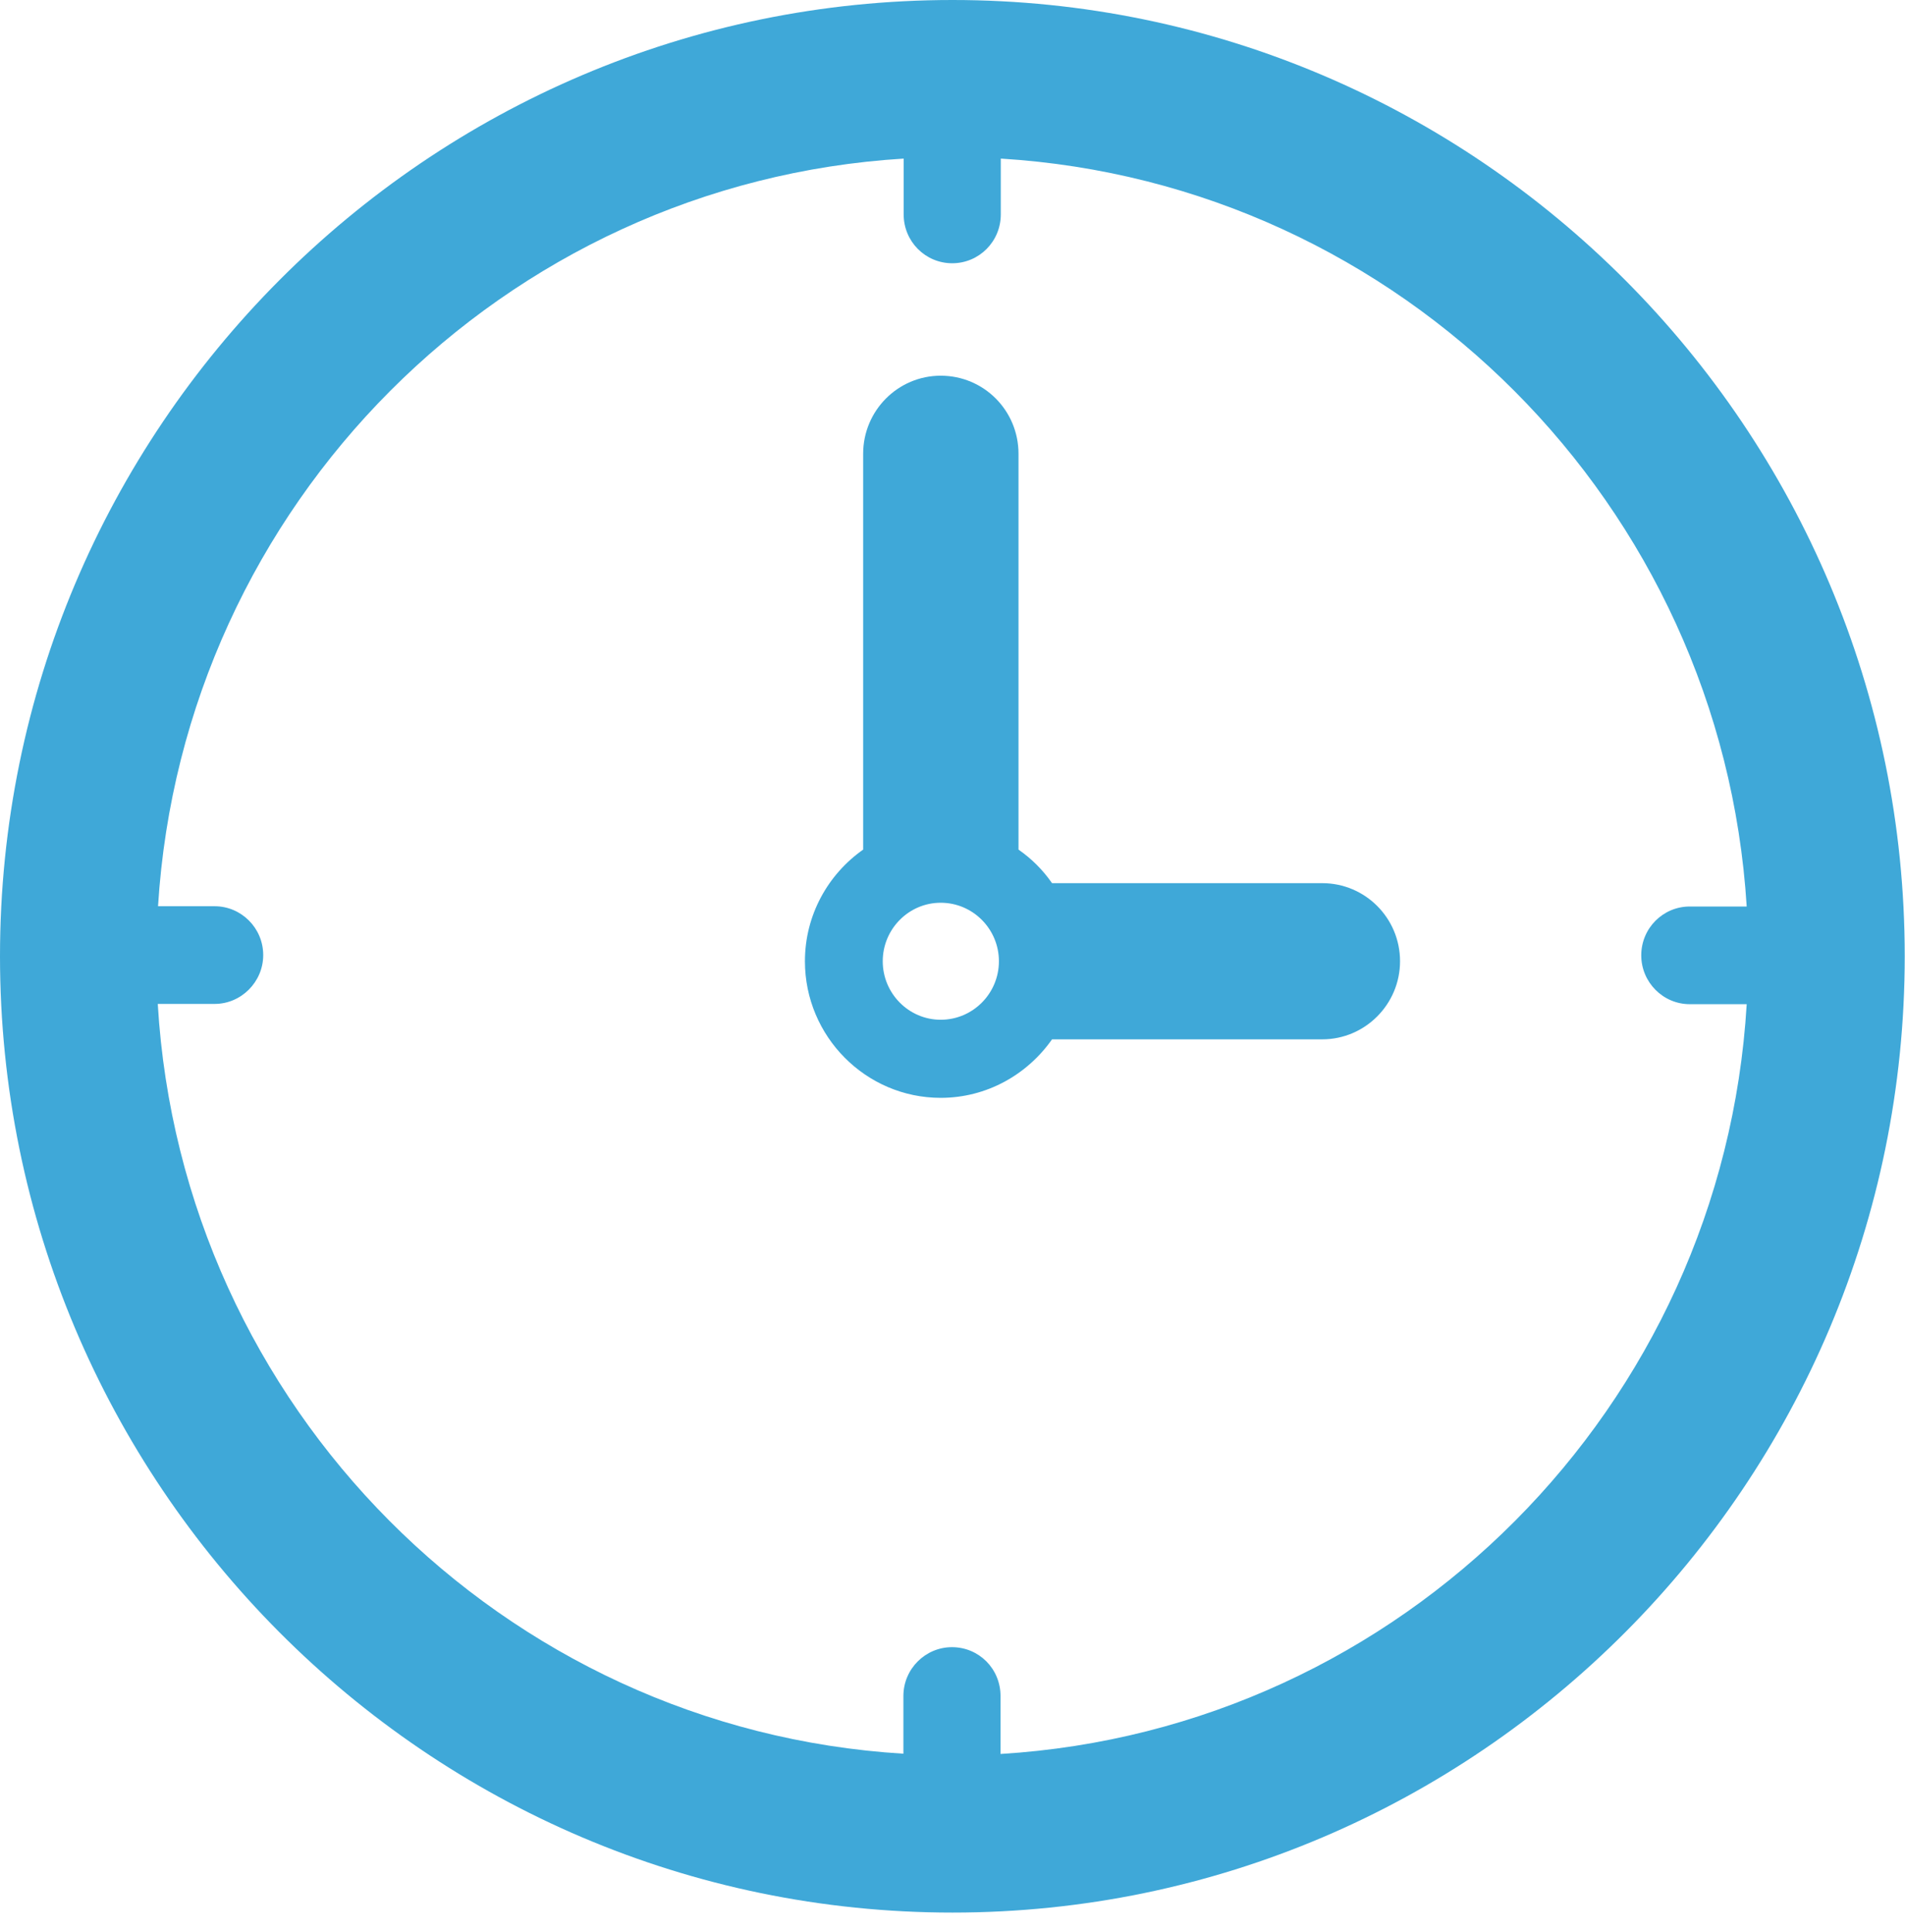
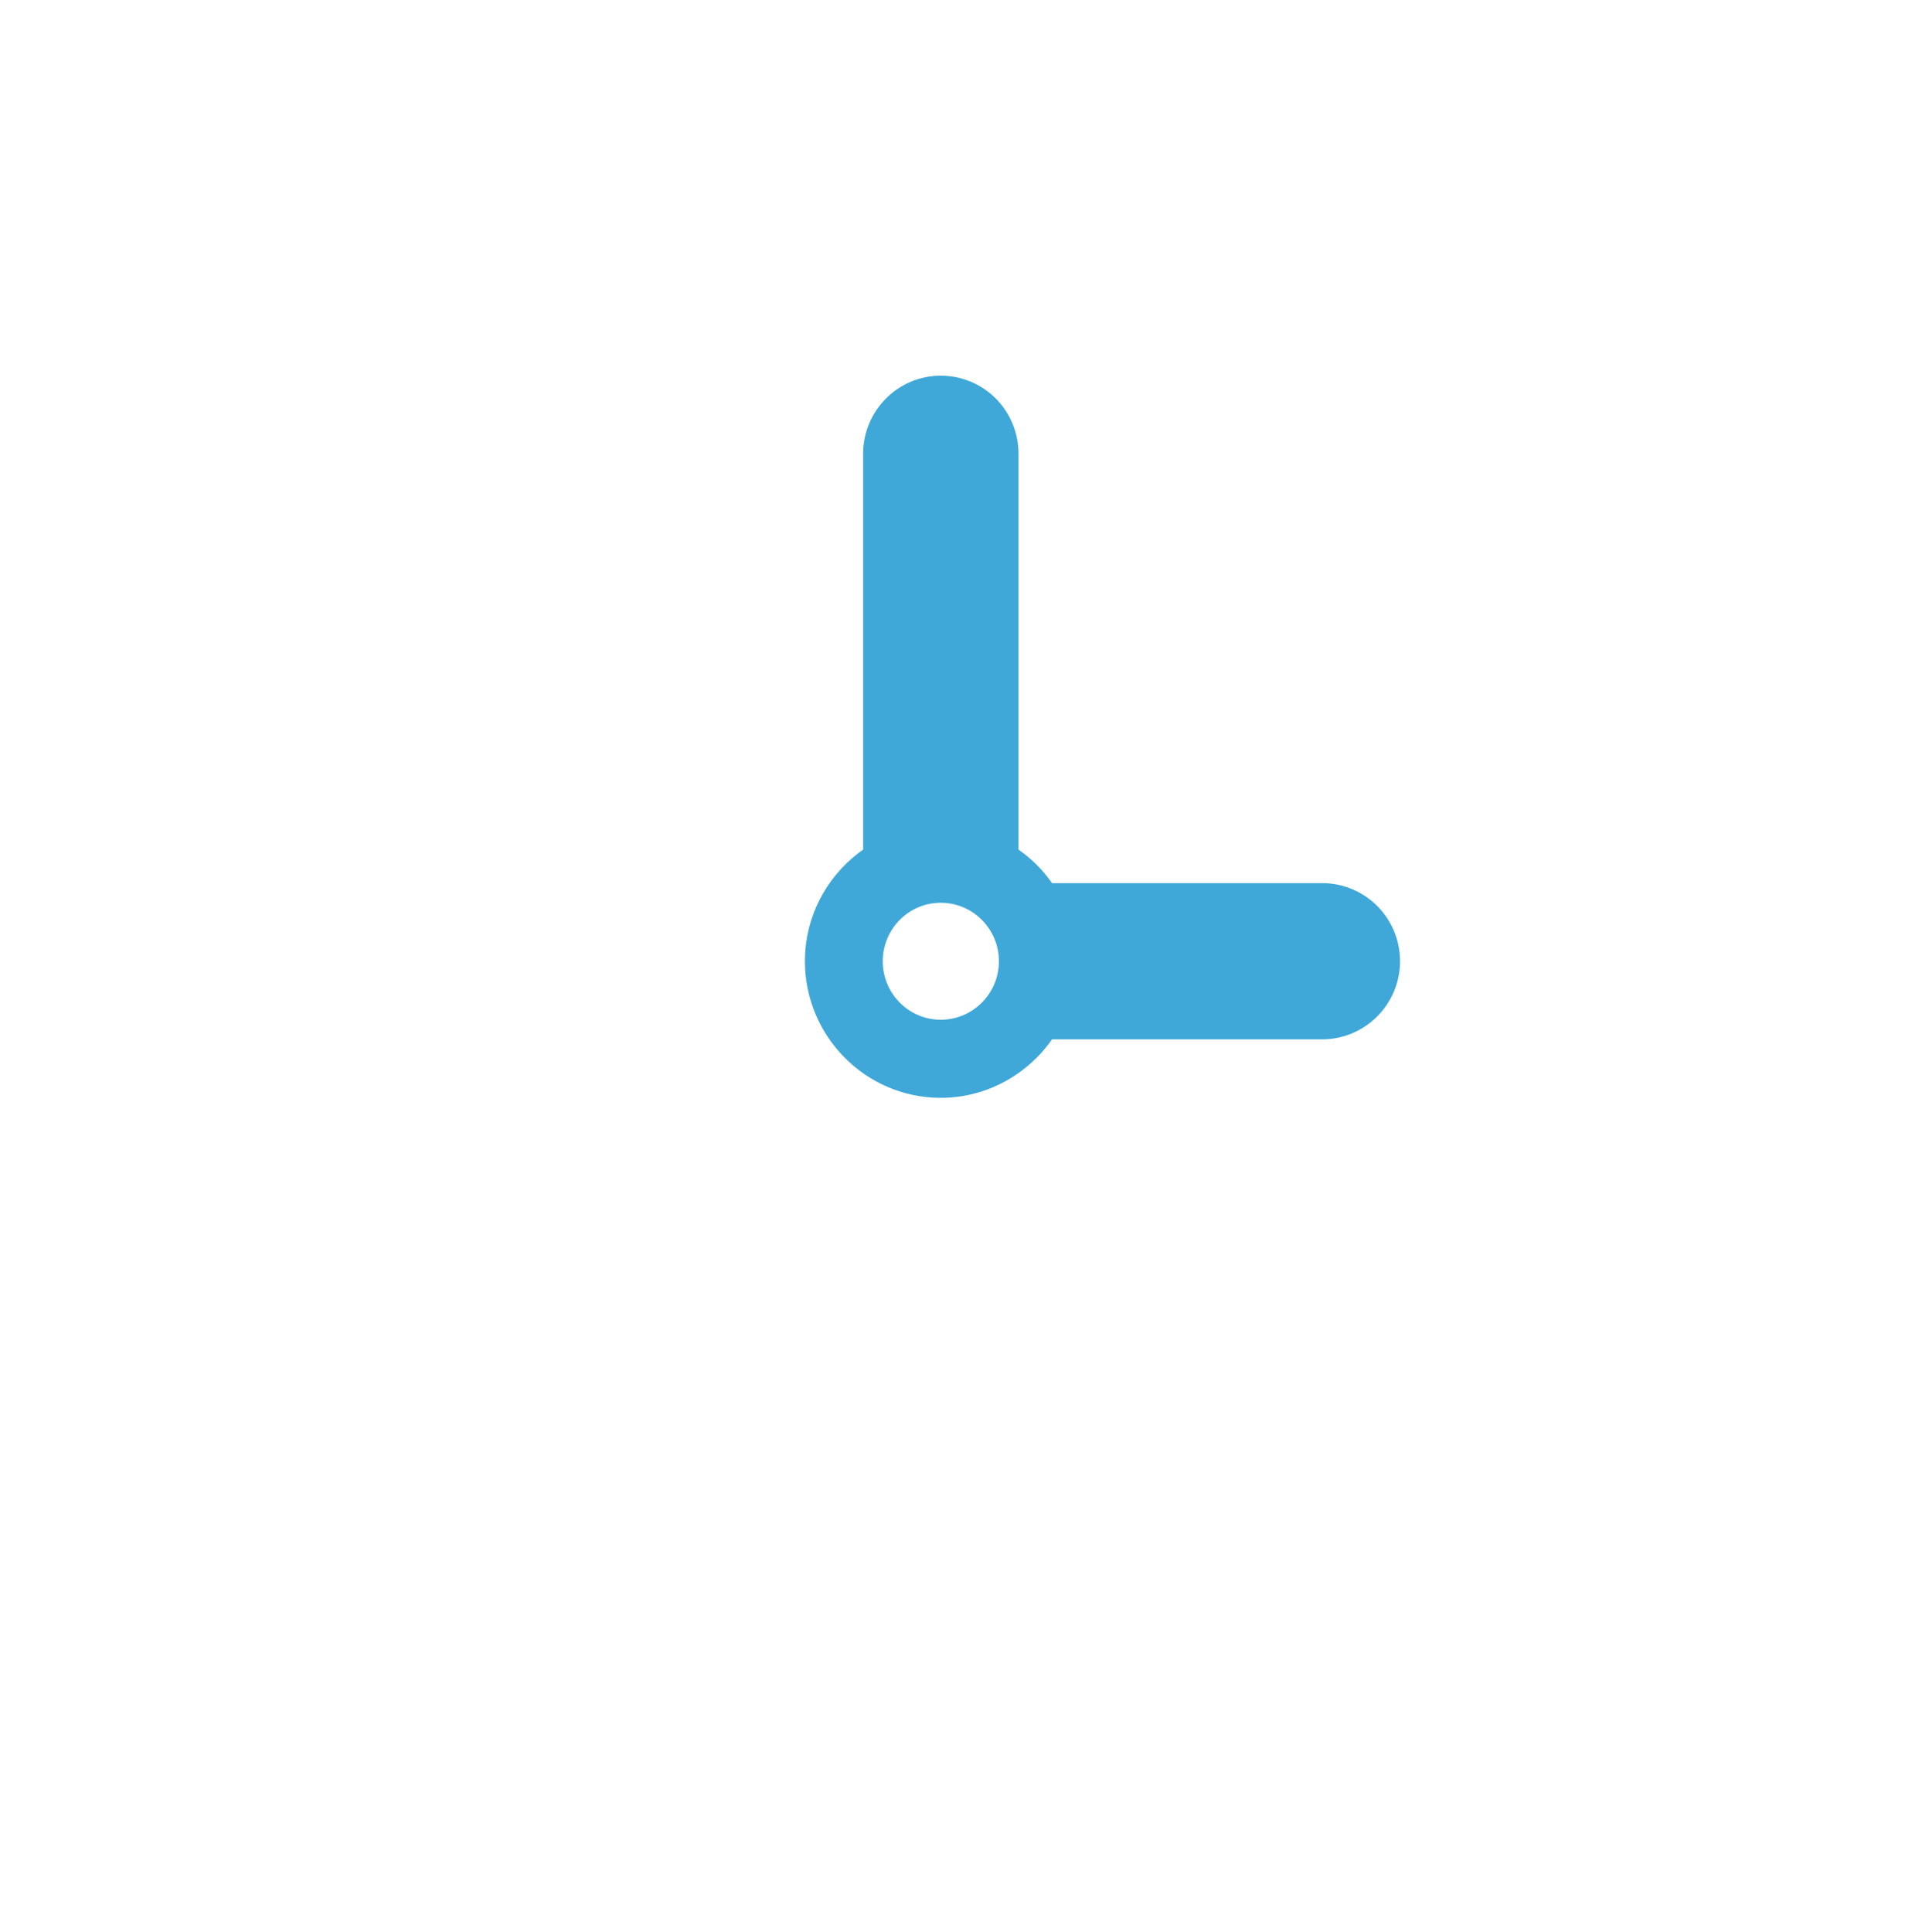
<svg xmlns="http://www.w3.org/2000/svg" id="SvgjsSvg1011" version="1.1" width="71" height="72">
  <defs id="SvgjsDefs1012" />
-   <path id="SvgjsPath1013" d="M1046 506.63C1046 526.28 1061.92 542.27 1081.5 542.27C1101.06 542.27 1116.99 526.28 1116.99 506.63C1116.99 486.98 1101.06 471 1081.5 471C1061.92 471 1046 486.98 1046 506.63ZM1083.29 534.2C1083.29 533.19 1082.49 532.38 1081.48 532.38C1080.49 532.38 1079.67 533.19 1079.67 534.2L1079.67 536.35C1064.73 535.44 1052.77 523.41 1051.88 508.41L1054 508.41C1054.99 508.41 1055.81 507.59 1055.81 506.59C1055.81 505.58 1054.99 504.77 1054 504.77L1051.89 504.77C1052.82 489.8 1064.77 477.82 1079.68 476.91L1079.68 478.99C1079.68 480 1080.49 480.81 1081.49 480.81C1082.49 480.81 1083.3 480 1083.3 478.99L1083.3 476.91C1098.22 477.82 1110.17 489.81 1111.1 504.78L1108.98 504.78C1107.98 504.78 1107.17 505.59 1107.17 506.6C1107.17 507.6 1107.98 508.42 1108.98 508.42L1111.1 508.42C1110.21 523.42 1098.24 535.45 1083.29 536.36Z " fill="#3fa8d8" fill-opacity="1" transform="matrix(1,0,0,1,-1046,-471)" />
  <path id="SvgjsPath1014" d="M1085.21 503.91C1084.87 503.42 1084.45 503 1083.96 502.66L1083.96 487.91C1083.96 486.3 1082.67 485 1081.06 485C1079.47 485 1078.17 486.3 1078.17 487.91L1078.17 502.66C1076.86 503.58 1076 505.1 1076 506.82C1076 509.62 1078.27 511.91 1081.06 511.91C1082.78 511.91 1084.29 511.04 1085.21 509.73L1095.28 509.73C1096.88 509.73 1098.18 508.42 1098.18 506.82C1098.18 505.21 1096.88 503.91 1095.28 503.91ZM1078.9 506.82C1078.9 505.62 1079.87 504.64 1081.06 504.64C1082.26 504.64 1083.23 505.62 1083.23 506.82C1083.23 508.02 1082.26 509 1081.06 509C1079.87 509 1078.9 508.02 1078.9 506.82Z " fill="#3fa8d8" fill-opacity="1" transform="matrix(1,0,0,1,-1046,-471)" />
</svg>